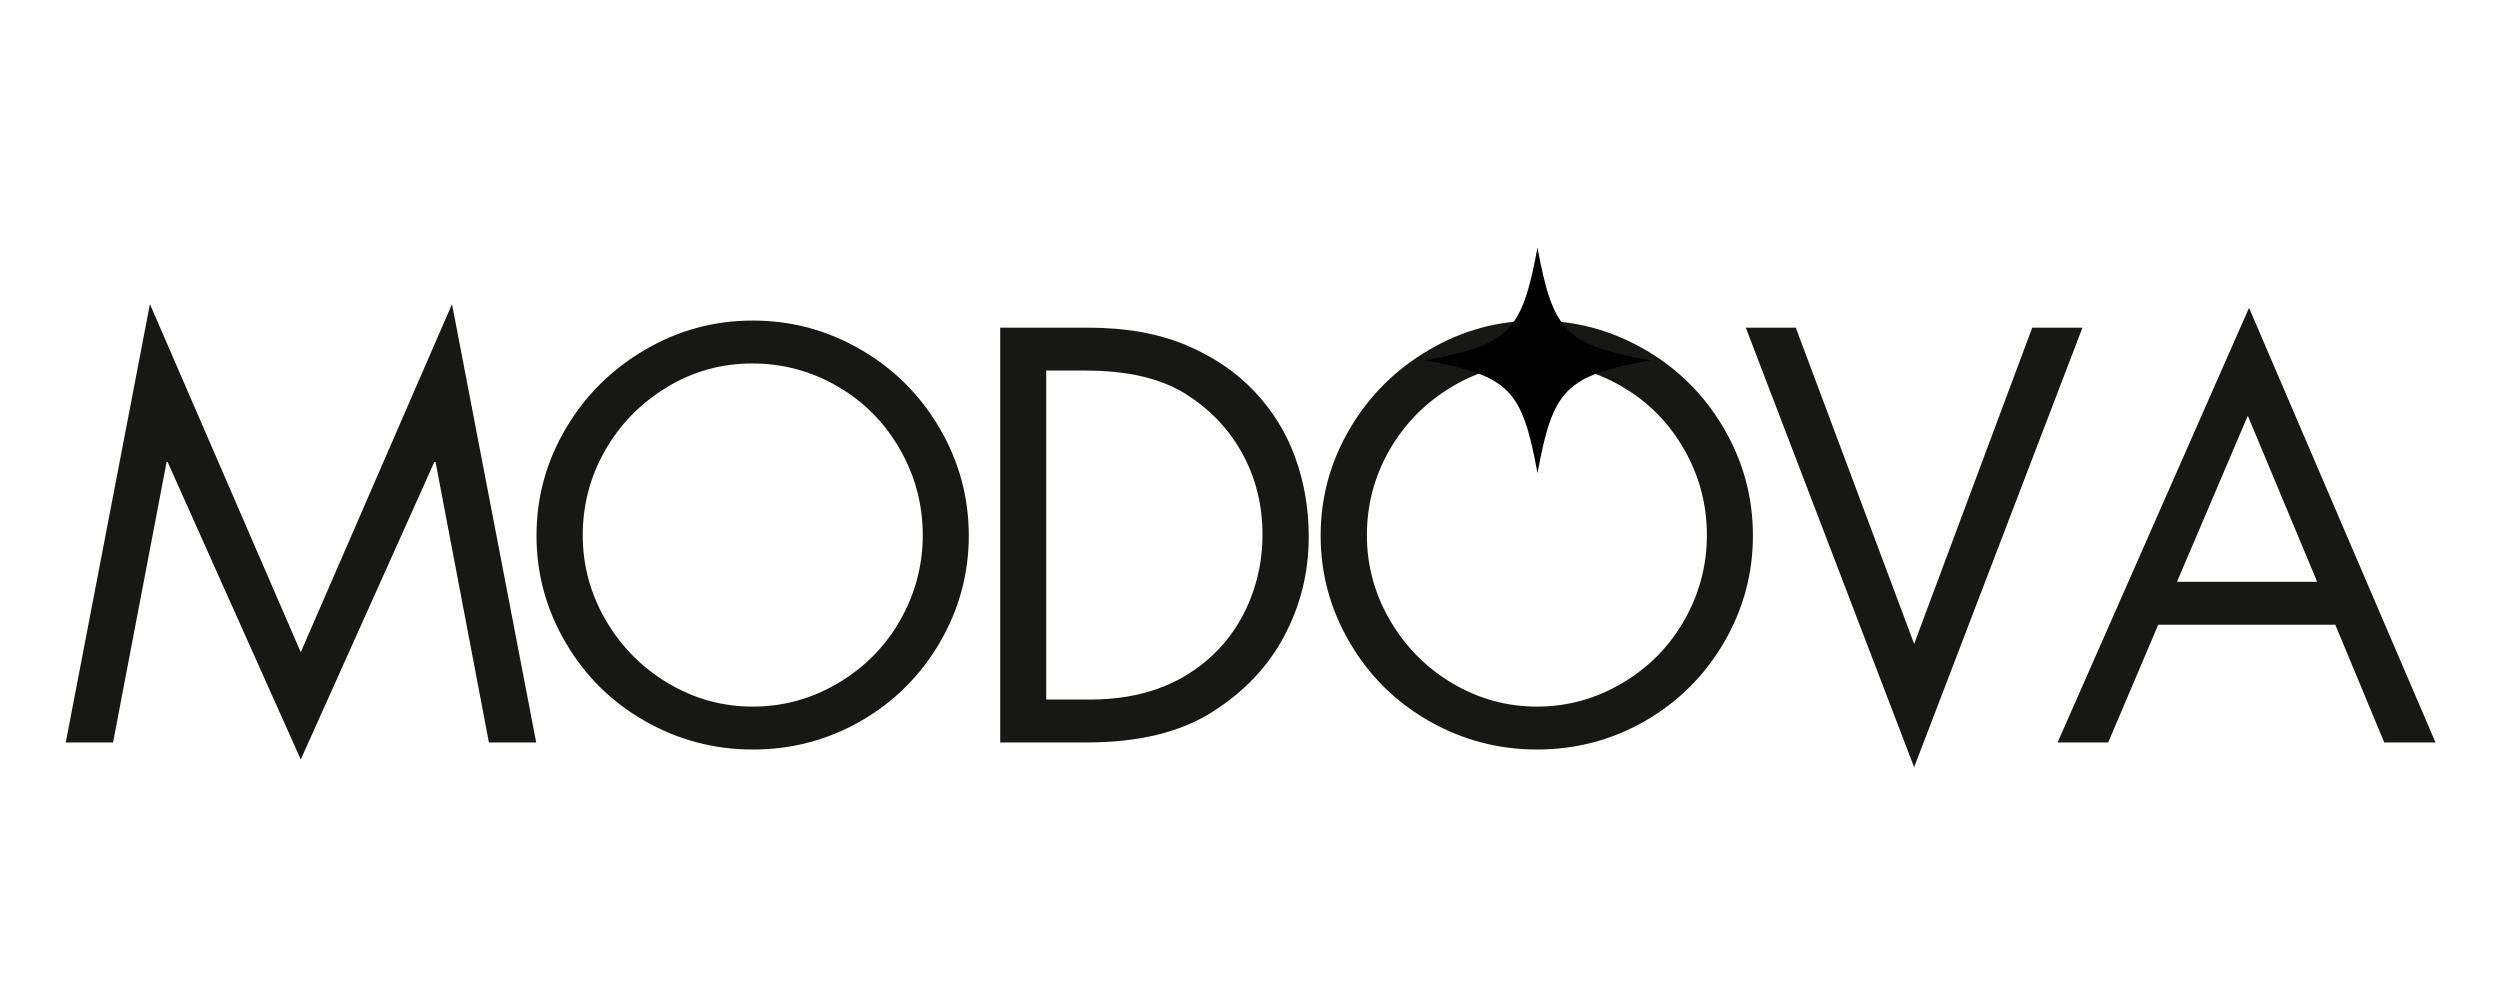
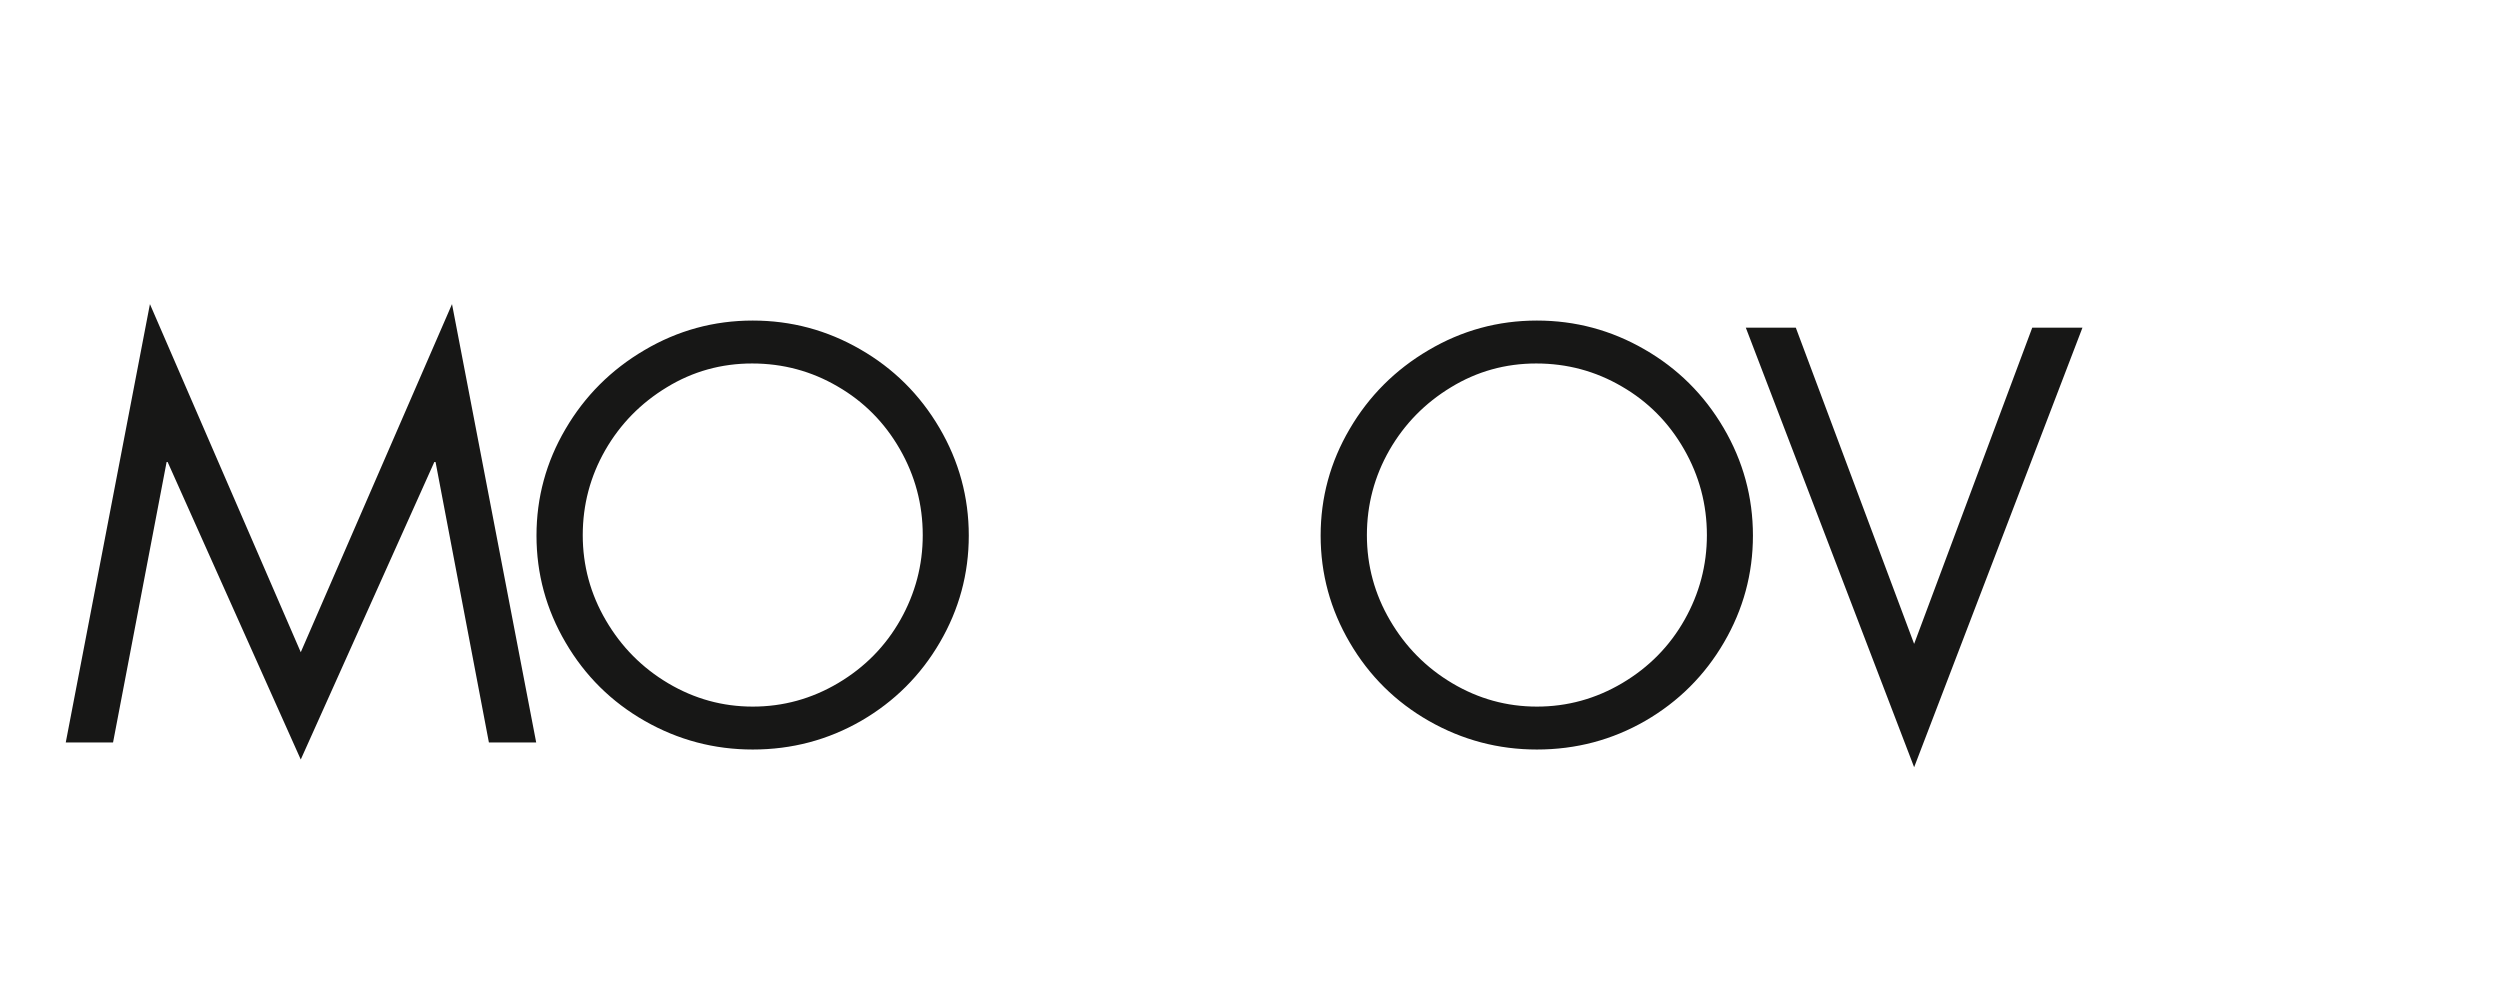
<svg xmlns="http://www.w3.org/2000/svg" version="1.0" preserveAspectRatio="xMidYMid meet" height="100" viewBox="0 0 187.5 75" zoomAndPan="magnify" width="250">
  <defs>
    <g />
    <clipPath id="2e79fccd0d">
      <path clip-rule="nonzero" d="M 106.852 18.566 L 123.773 18.566 L 123.773 35.484 L 106.852 35.484 Z M 106.852 18.566" />
    </clipPath>
  </defs>
  <g fill-opacity="1" fill="#171716">
    <g transform="translate(4.073, 55.683)">
      <g>
        <path d="M 7.172 -32.875 L 18.484 -6.766 L 29.828 -32.875 L 36.141 0 L 32.594 0 L 28.594 -21.031 L 28.5 -21.031 L 18.484 1.281 L 8.5 -21.031 L 8.422 -21.031 L 4.406 0 L 0.859 0 Z M 1.734 -31.109 Z M 1.734 -31.109" />
      </g>
    </g>
  </g>
  <g fill-opacity="1" fill="#171716">
    <g transform="translate(38.675, 55.683)">
      <g>
        <path d="M 1.562 -15.516 C 1.562 -18.367 2.285 -21.031 3.734 -23.5 C 5.18 -25.977 7.156 -27.953 9.656 -29.422 C 12.156 -30.898 14.863 -31.641 17.781 -31.641 C 20.664 -31.641 23.352 -30.922 25.844 -29.484 C 28.332 -28.055 30.312 -26.094 31.781 -23.594 C 33.25 -21.094 33.984 -18.398 33.984 -15.516 C 33.984 -12.648 33.258 -9.977 31.812 -7.5 C 30.375 -5.031 28.41 -3.07 25.922 -1.625 C 23.43 -0.188 20.719 0.531 17.781 0.531 C 14.895 0.531 12.195 -0.18 9.688 -1.609 C 7.188 -3.035 5.207 -4.992 3.75 -7.484 C 2.289 -9.973 1.562 -12.648 1.562 -15.516 Z M 17.734 -28.422 C 15.422 -28.422 13.289 -27.828 11.344 -26.641 C 9.395 -25.461 7.852 -23.891 6.719 -21.922 C 5.594 -19.953 5.031 -17.828 5.031 -15.547 C 5.031 -13.266 5.609 -11.133 6.766 -9.156 C 7.922 -7.176 9.477 -5.602 11.438 -4.438 C 13.406 -3.27 15.52 -2.688 17.781 -2.688 C 20.062 -2.688 22.195 -3.273 24.188 -4.453 C 26.188 -5.641 27.742 -7.223 28.859 -9.203 C 29.973 -11.18 30.531 -13.297 30.531 -15.547 C 30.531 -17.859 29.957 -20.008 28.812 -22 C 27.664 -24 26.109 -25.566 24.141 -26.703 C 22.18 -27.848 20.047 -28.422 17.734 -28.422 Z M 17.734 -28.422" />
      </g>
    </g>
  </g>
  <g fill-opacity="1" fill="#171716">
    <g transform="translate(71.875, 55.683)">
      <g>
-         <path d="M 9.688 -31.109 C 12.551 -31.109 15.016 -30.672 17.078 -29.797 C 19.141 -28.93 20.859 -27.766 22.234 -26.297 C 23.609 -24.828 24.625 -23.172 25.281 -21.328 C 25.945 -19.484 26.281 -17.516 26.281 -15.422 C 26.281 -12.754 25.664 -10.27 24.438 -7.969 C 23.219 -5.676 21.41 -3.773 19.016 -2.266 C 16.617 -0.754 13.5 0 9.656 0 L 3.141 0 L 3.141 -31.109 Z M 9.906 -3.219 C 11.801 -3.219 13.516 -3.5 15.047 -4.062 C 16.586 -4.625 17.945 -5.469 19.125 -6.594 C 20.312 -7.727 21.223 -9.078 21.859 -10.641 C 22.492 -12.211 22.812 -13.848 22.812 -15.547 C 22.812 -17.805 22.305 -19.848 21.297 -21.672 C 20.297 -23.504 18.867 -25 17.016 -26.156 C 15.16 -27.312 12.664 -27.891 9.531 -27.891 L 6.594 -27.891 L 6.594 -3.219 Z M 9.906 -3.219" />
-       </g>
+         </g>
    </g>
  </g>
  <g fill-opacity="1" fill="#171716">
    <g transform="translate(97.486, 55.683)">
      <g>
        <path d="M 1.562 -15.516 C 1.562 -18.367 2.285 -21.031 3.734 -23.5 C 5.18 -25.977 7.156 -27.953 9.656 -29.422 C 12.156 -30.898 14.863 -31.641 17.781 -31.641 C 20.664 -31.641 23.352 -30.922 25.844 -29.484 C 28.332 -28.055 30.312 -26.094 31.781 -23.594 C 33.25 -21.094 33.984 -18.398 33.984 -15.516 C 33.984 -12.648 33.258 -9.977 31.812 -7.5 C 30.375 -5.031 28.41 -3.07 25.922 -1.625 C 23.43 -0.188 20.719 0.531 17.781 0.531 C 14.895 0.531 12.195 -0.18 9.688 -1.609 C 7.188 -3.035 5.207 -4.992 3.75 -7.484 C 2.289 -9.973 1.562 -12.648 1.562 -15.516 Z M 17.734 -28.422 C 15.422 -28.422 13.289 -27.828 11.344 -26.641 C 9.395 -25.461 7.852 -23.891 6.719 -21.922 C 5.594 -19.953 5.031 -17.828 5.031 -15.547 C 5.031 -13.266 5.609 -11.133 6.766 -9.156 C 7.922 -7.176 9.477 -5.602 11.438 -4.438 C 13.406 -3.27 15.52 -2.688 17.781 -2.688 C 20.062 -2.688 22.195 -3.273 24.188 -4.453 C 26.188 -5.641 27.742 -7.223 28.859 -9.203 C 29.973 -11.18 30.531 -13.297 30.531 -15.547 C 30.531 -17.859 29.957 -20.008 28.812 -22 C 27.664 -24 26.109 -25.566 24.141 -26.703 C 22.18 -27.848 20.047 -28.422 17.734 -28.422 Z M 17.734 -28.422" />
      </g>
    </g>
  </g>
  <g fill-opacity="1" fill="#171716">
    <g transform="translate(130.685, 55.683)">
      <g>
        <path d="M 4 -31.109 L 12.875 -7.391 L 21.734 -31.109 L 25.5 -31.109 L 12.875 1.859 L 0.25 -31.109 Z M 4.328 0 Z M 4.328 0" />
      </g>
    </g>
  </g>
  <g fill-opacity="1" fill="#171716">
    <g transform="translate(154.069, 55.683)">
      <g>
-         <path d="M 14.609 -32.594 L 28.594 0 L 24.75 0 L 21.078 -8.828 L 7.797 -8.828 L 4.047 0 L 0.25 0 Z M 9.203 -12.047 L 19.719 -12.047 L 14.516 -24.5 Z M 5.609 -31.109 Z M 5.609 -31.109" />
-       </g>
+         </g>
    </g>
  </g>
  <g clip-path="url(#2e79fccd0d)">
-     <path fill-rule="nonzero" fill-opacity="1" d="M 123.773 27.023 C 117.426 28.191 116.48 29.141 115.312 35.484 C 114.145 29.141 113.199 28.191 106.852 27.023 C 113.199 25.855 114.145 24.91 115.312 18.566 C 116.48 24.91 117.426 25.855 123.773 27.023 Z M 123.773 27.023" fill="#000000" />
-   </g>
+     </g>
</svg>